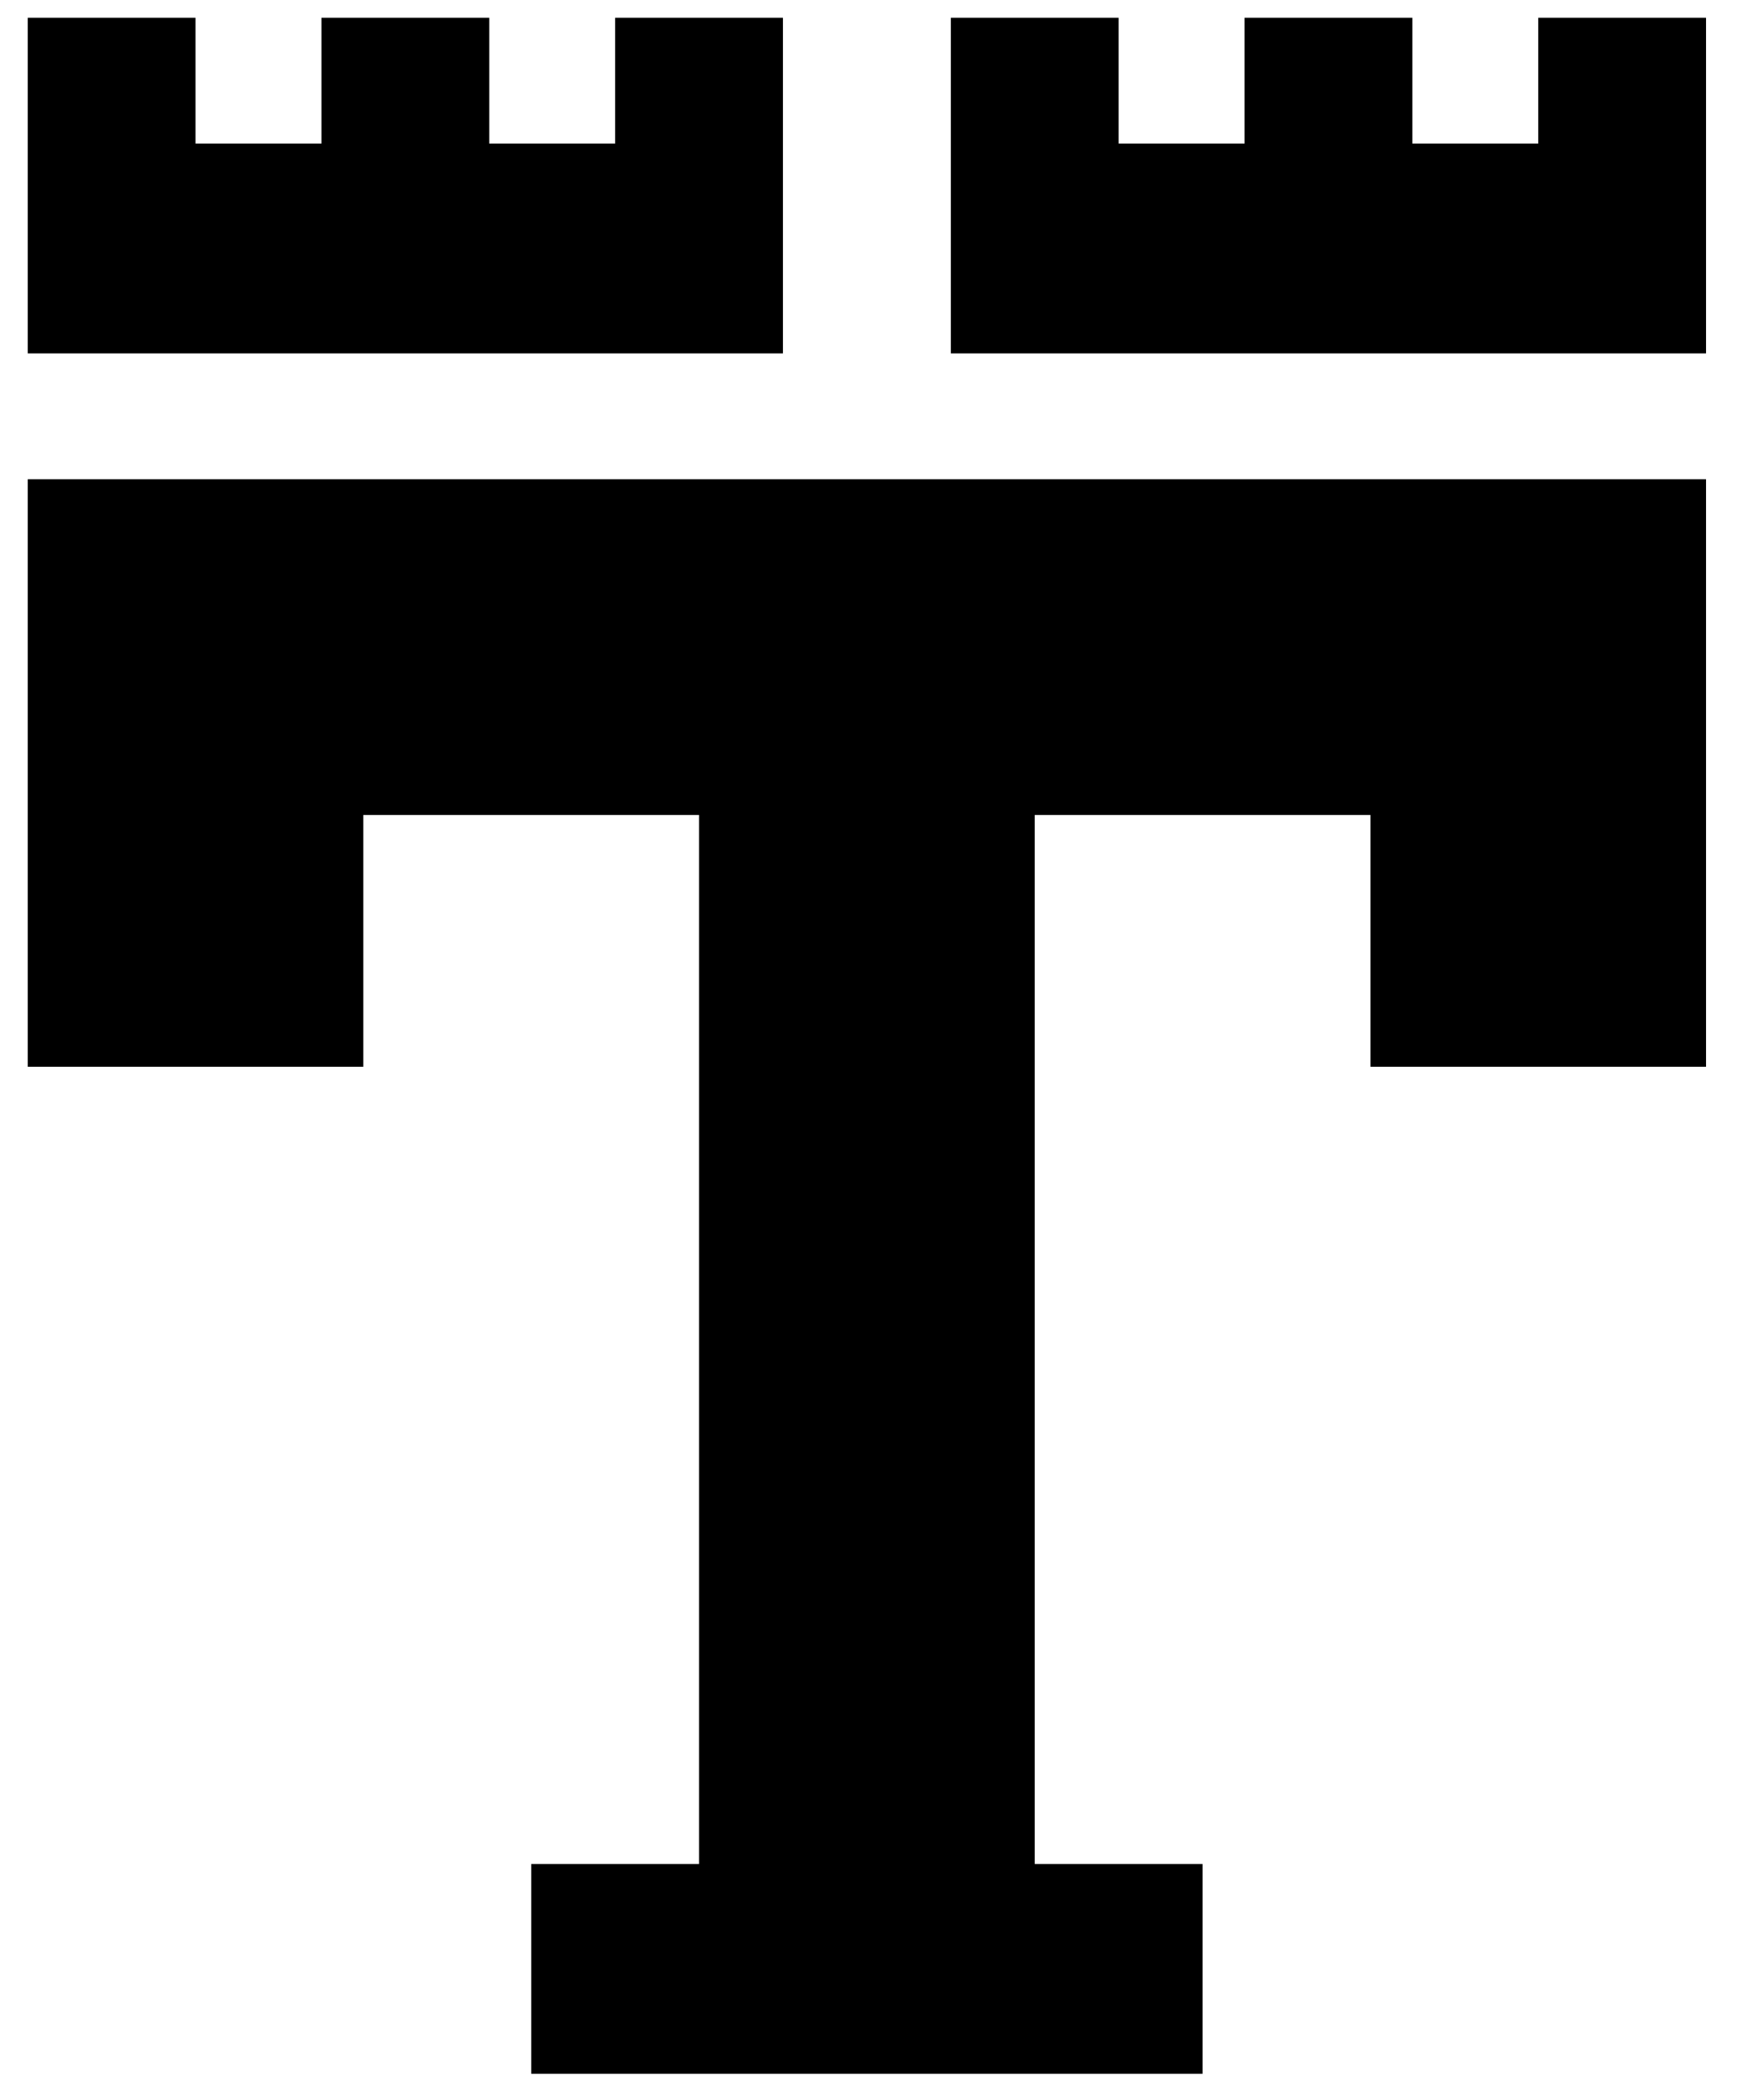
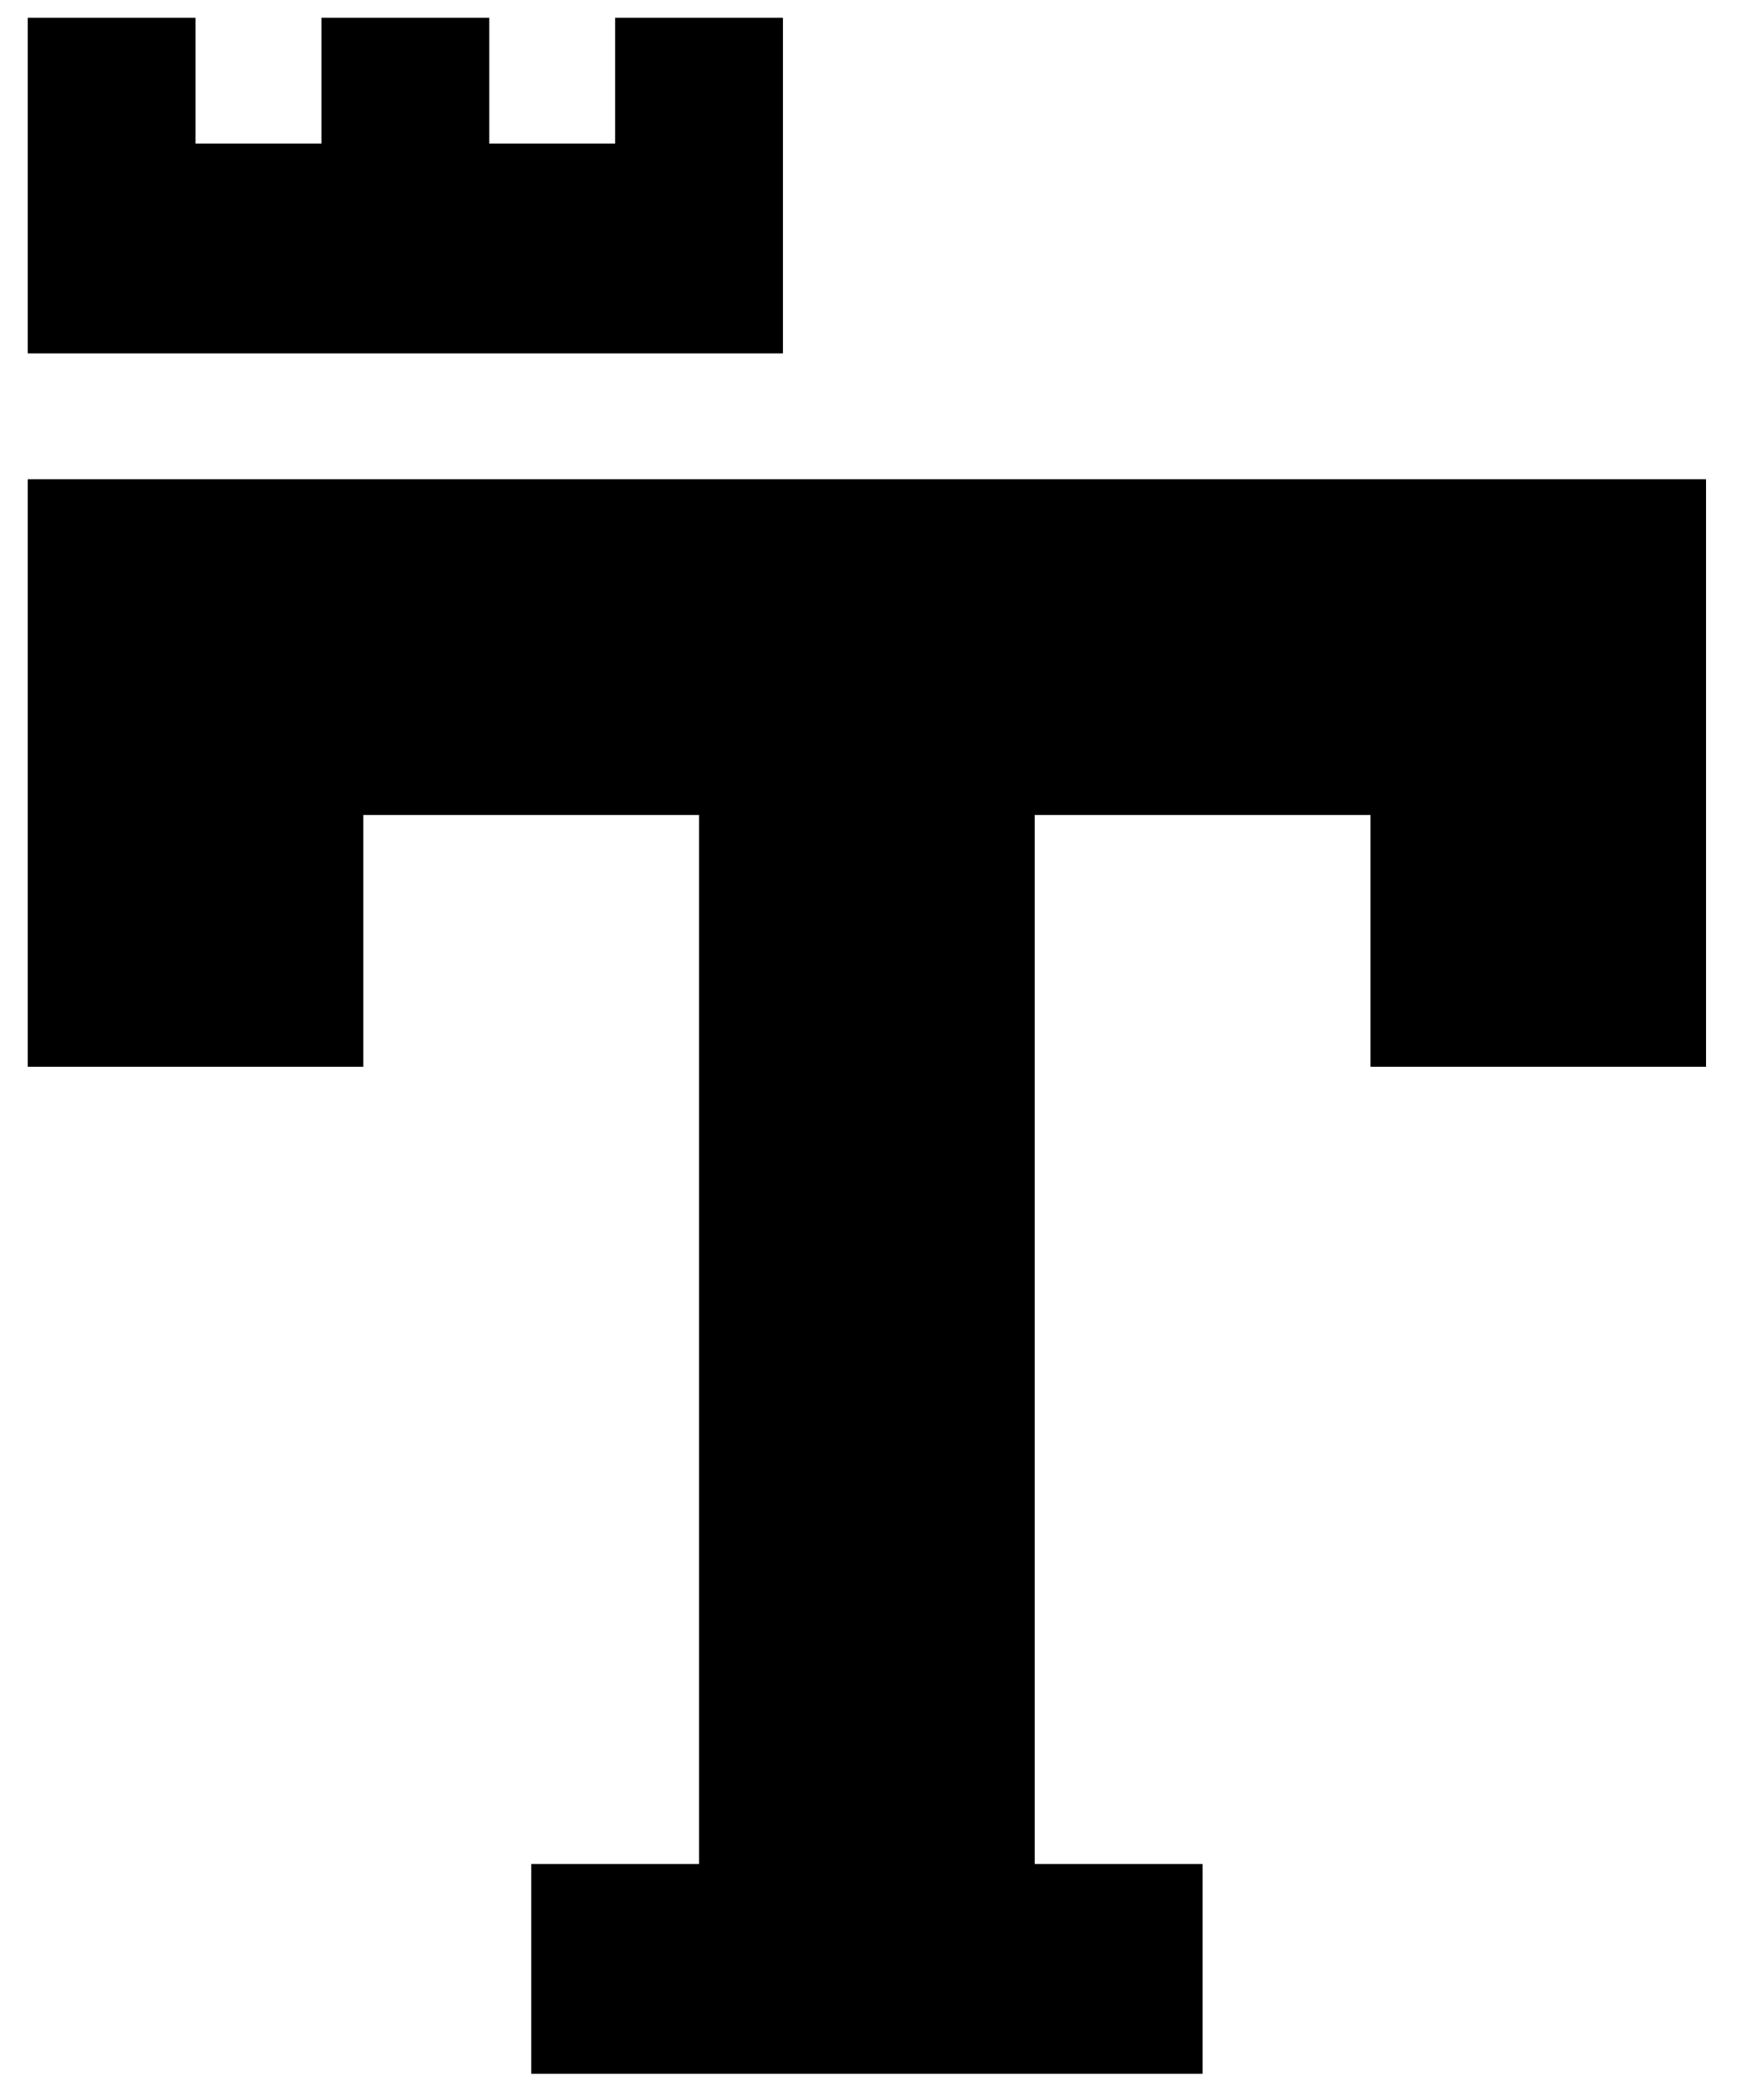
<svg xmlns="http://www.w3.org/2000/svg" id="Livello_1" version="1.1" viewBox="0 0 165.99 200">
  <defs>
    <style>
      .st0 {
        fill: currentColor;
      }
    </style>
  </defs>
  <polygon class="st0" points="2.64 101.59 34.6 101.59 34.6 77.61 66.57 77.61 66.57 177.51 50.59 177.51 50.59 197.49 114.52 197.49 114.52 177.51 98.54 177.51 98.54 77.61 130.51 77.61 130.51 101.59 162.47 101.59 162.47 45.64 2.64 45.64 2.64 101.59" />
-   <polygon class="st0" points="146.49 1.69 146.49 13.67 134.5 13.67 134.5 1.69 118.52 1.69 118.52 13.67 106.53 13.67 106.53 1.69 90.55 1.69 90.55 33.65 162.47 33.65 162.47 1.69 146.49 1.69" />
  <polygon class="st0" points="74.56 1.69 58.58 1.69 58.58 13.67 46.59 13.67 46.59 1.69 30.61 1.69 30.61 13.67 18.62 13.67 18.62 1.69 2.64 1.69 2.64 33.65 74.56 33.65 74.56 1.69" />
</svg>